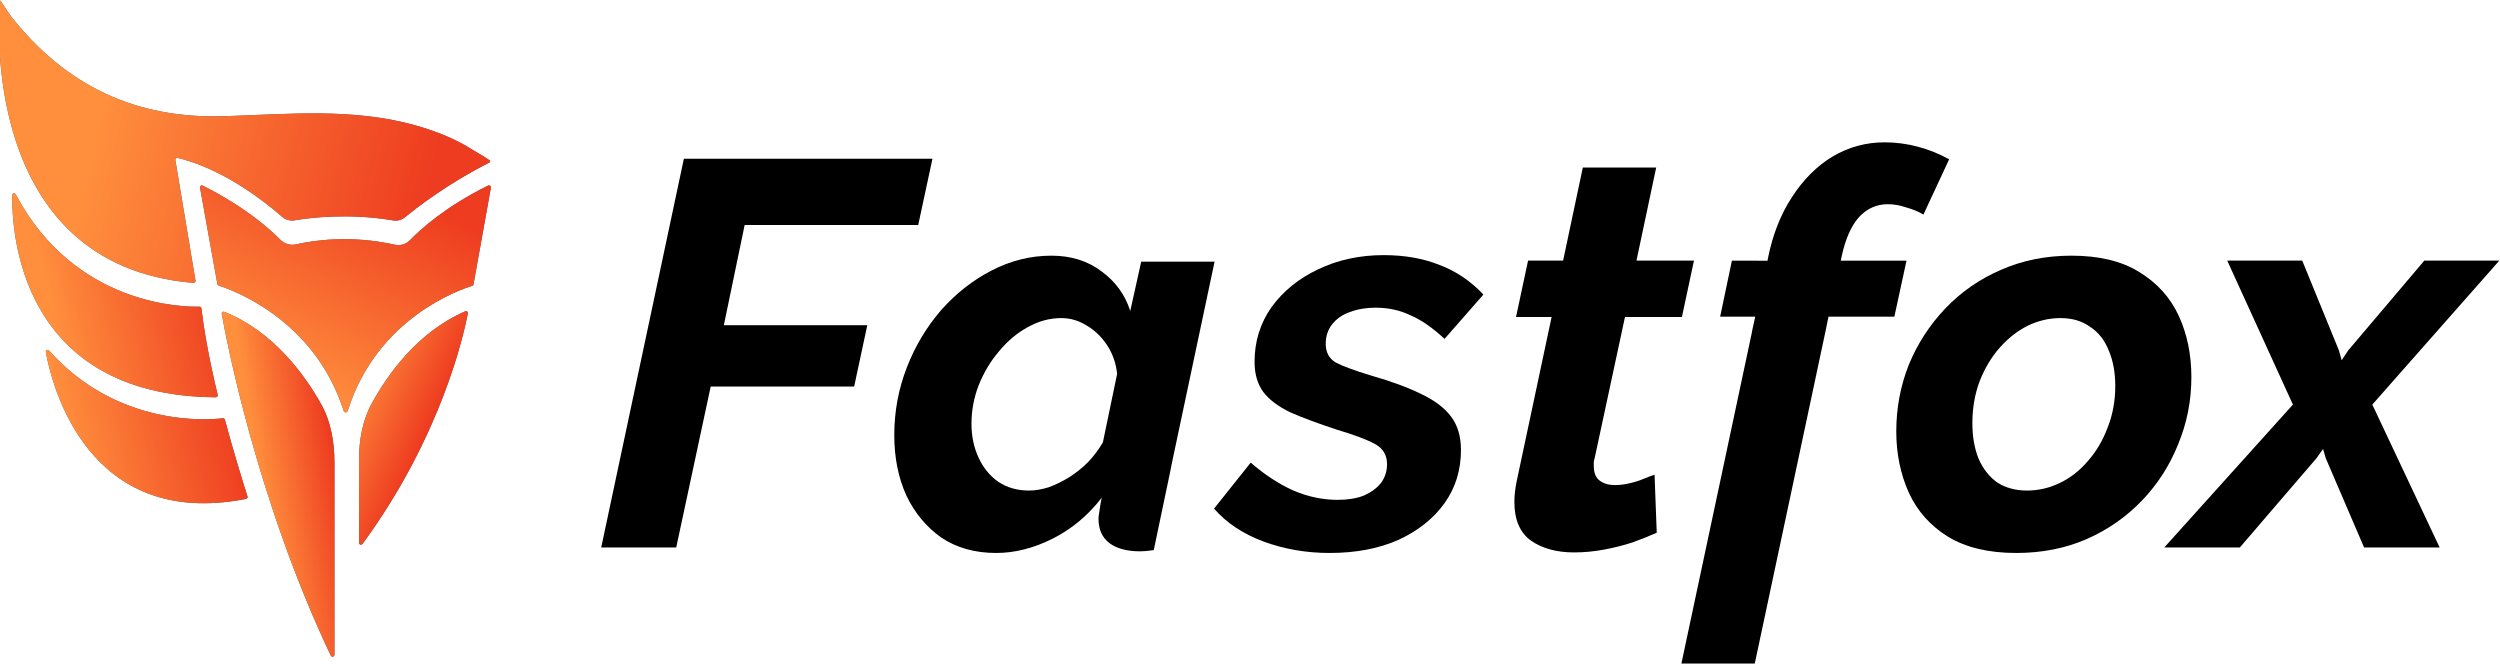
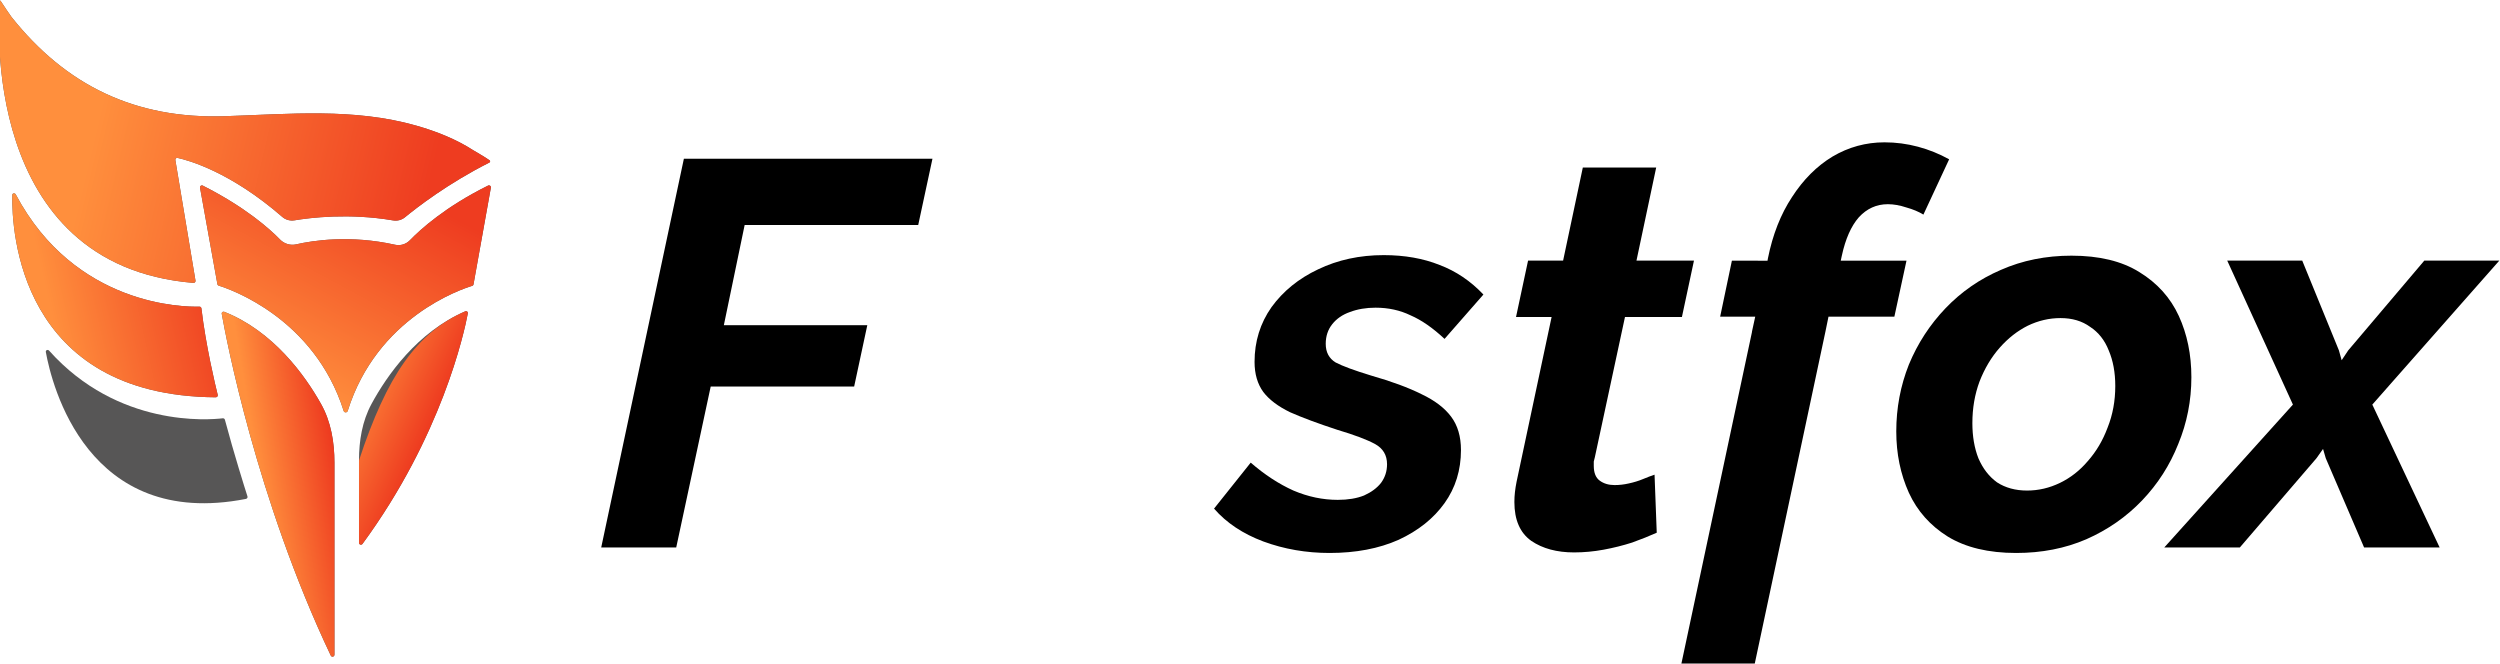
<svg xmlns="http://www.w3.org/2000/svg" width="3019" height="802" viewBox="0 0 3019 802" fill="none">
  <g clip-path="url(#clip0_2273_2381)">
    <path d="M477.208 295.572C483.637 297.006 490.431 294.831 495.011 290.098C507.772 276.909 537.916 249.605 589.452 224.09C591.172 223.238 593.14 224.702 592.8 226.591L571.819 343.354C571.658 344.25 571.01 344.97 570.138 345.233C556.942 349.22 455.218 383.304 419.883 496.272C419.171 498.548 415.765 498.556 415.044 496.284C379.357 383.878 277.341 349.038 264.176 344.969C263.312 344.702 262.669 343.984 262.508 343.094L241.539 226.654C241.197 224.752 243.191 223.289 244.914 224.163C296.377 250.268 325.52 276.226 338.294 289.347C343.23 294.417 350.687 296.67 357.584 295.087C377.757 290.457 422.763 283.422 477.208 295.572Z" fill="#575656" />
    <path d="M477.208 295.572C483.637 297.006 490.431 294.831 495.011 290.098C507.772 276.909 537.916 249.605 589.452 224.09C591.172 223.238 593.14 224.702 592.8 226.591L571.819 343.354C571.658 344.25 571.01 344.97 570.138 345.233C556.942 349.22 455.218 383.304 419.883 496.272C419.171 498.548 415.765 498.556 415.044 496.284C379.357 383.878 277.341 349.038 264.176 344.969C263.312 344.702 262.669 343.984 262.508 343.094L241.539 226.654C241.197 224.752 243.191 223.289 244.914 224.163C296.377 250.268 325.52 276.226 338.294 289.347C343.23 294.417 350.687 296.67 357.584 295.087C377.757 290.457 422.763 283.422 477.208 295.572Z" fill="url(#paint0_linear_2273_2381)" />
    <path d="M270.894 376.549C269.216 375.88 267.446 377.155 267.762 378.934C273.001 408.402 309.672 602.181 399.436 791.644C400.506 793.902 403.875 793.152 403.875 790.654V558.636C403.875 533.909 399.721 509.206 387.595 487.657C367.988 452.81 330.103 400.172 270.894 376.549Z" fill="#575656" />
    <path d="M270.894 376.549C269.216 375.88 267.446 377.155 267.762 378.934C273.001 408.402 309.672 602.181 399.436 791.644C400.506 793.902 403.875 793.152 403.875 790.654V558.636C403.875 533.909 399.721 509.206 387.595 487.657C367.988 452.81 330.103 400.172 270.894 376.549Z" fill="url(#paint1_linear_2273_2381)" />
    <path d="M437.755 656.79C436.417 658.612 433.523 657.694 433.523 655.434L433.524 556.001C433.524 532.297 437.339 508.604 448.64 487.766C467.19 453.565 503.561 401.193 561.848 375.945C563.526 375.218 565.318 376.572 564.978 378.369C560.492 402.067 533.377 526.492 437.755 656.79Z" fill="#575656" />
-     <path d="M437.755 656.79C436.417 658.612 433.523 657.694 433.523 655.434L433.524 556.001C433.524 532.297 437.339 508.604 448.64 487.766C467.19 453.565 503.561 401.193 561.848 375.945C563.526 375.218 565.318 376.572 564.978 378.369C560.492 402.067 533.377 526.492 437.755 656.79Z" fill="url(#paint2_linear_2273_2381)" />
+     <path d="M437.755 656.79C436.417 658.612 433.523 657.694 433.523 655.434L433.524 556.001C467.19 453.565 503.561 401.193 561.848 375.945C563.526 375.218 565.318 376.572 564.978 378.369C560.492 402.067 533.377 526.492 437.755 656.79Z" fill="url(#paint2_linear_2273_2381)" />
    <path d="M590.954 196.309C592.056 195.729 592.233 194.297 591.22 193.572C585.757 189.657 572.843 182.29 571.645 181.514C550.789 168.055 527.01 158.641 502.953 151.766C427.37 130.162 349.368 137.751 271.695 140.316C163.116 143.912 79.459 103.086 13.836 20.447C11.488 17.3 4.371 6.697 0.838 1.223C0.353 0.472 0.059 0.415 -0.023 1.305C-2.002 22.853 -23.791 320.058 233.507 341.639C235.026 341.767 236.336 340.432 236.085 338.928L211.763 193.264C211.5 191.687 212.814 190.341 214.375 190.681C227.249 193.481 278.212 207.392 340.905 261.963C344.952 265.486 350.431 266.953 355.723 266.063C374.268 262.943 421.313 257.074 474.76 266.176C479.832 267.04 485.053 265.657 489.029 262.392C503.34 250.638 541.188 221.309 590.954 196.309V196.309Z" fill="#575656" />
    <path d="M590.954 196.309C592.056 195.729 592.233 194.297 591.22 193.572C585.757 189.657 572.843 182.29 571.645 181.514C550.789 168.055 527.01 158.641 502.953 151.766C427.37 130.162 349.368 137.751 271.695 140.316C163.116 143.912 79.459 103.086 13.836 20.447C11.488 17.3 4.371 6.697 0.838 1.223C0.353 0.472 0.059 0.415 -0.023 1.305C-2.002 22.853 -23.791 320.058 233.507 341.639C235.026 341.767 236.336 340.432 236.085 338.928L211.763 193.264C211.5 191.687 212.814 190.341 214.375 190.681C227.249 193.481 278.212 207.392 340.905 261.963C344.952 265.486 350.431 266.953 355.723 266.063C374.268 262.943 421.313 257.074 474.76 266.176C479.832 267.04 485.053 265.657 489.029 262.392C503.34 250.638 541.188 221.309 590.954 196.309V196.309Z" fill="url(#paint3_linear_2273_2381)" />
    <path d="M243.243 372.439C243.097 371.191 242.072 370.267 240.816 370.302C222.356 370.828 90.641 369.69 19.049 234.854C17.932 232.751 14.858 233.182 14.815 235.563C14.031 278.96 23.368 478.042 260.523 479.774C262.059 479.785 263.284 478.363 262.914 476.872C259.918 464.788 248.502 417.15 243.243 372.439Z" fill="#575656" />
    <path d="M243.243 372.439C243.097 371.191 242.072 370.267 240.816 370.302C222.356 370.828 90.641 369.69 19.049 234.854C17.932 232.751 14.858 233.182 14.815 235.563C14.031 278.96 23.368 478.042 260.523 479.774C262.059 479.785 263.284 478.363 262.914 476.872C259.918 464.788 248.502 417.15 243.243 372.439Z" fill="url(#paint4_linear_2273_2381)" />
    <path d="M271.59 506.905C271.279 505.741 270.216 504.981 269.019 505.126C252.801 507.083 142.464 516.499 59.318 423.449C57.762 421.708 54.924 422.811 55.34 425.109C62.446 464.382 105.204 640.084 296.991 602.484C298.367 602.214 299.276 600.81 298.849 599.475C295.576 589.239 282.797 548.816 271.59 506.905Z" fill="#575656" />
-     <path d="M271.59 506.905C271.279 505.741 270.216 504.981 269.019 505.126C252.801 507.083 142.464 516.499 59.318 423.449C57.762 421.708 54.924 422.811 55.34 425.109C62.446 464.382 105.204 640.084 296.991 602.484C298.367 602.214 299.276 600.81 298.849 599.475C295.576 589.239 282.797 548.816 271.59 506.905Z" fill="url(#paint5_linear_2273_2381)" />
  </g>
  <path d="M2768.93 488.584L2689.59 314.693H2780.17L2824.47 423.127L2827.78 435.028L2835.71 423.127L2927.62 314.693H3018.2L2864.8 488.584L2946.13 661.152H2854.89L2808.6 553.379L2805.3 542.139L2797.36 553.379L2704.8 661.152H2613.55L2768.93 488.584Z" fill="black" />
  <path d="M2434.74 667.764C2401.24 667.764 2373.69 661.152 2352.09 647.929C2330.93 634.705 2315.28 617.073 2305.14 595.034C2295.01 572.554 2289.94 547.87 2289.94 520.982C2289.94 492.772 2295.01 465.884 2305.14 440.318C2315.72 414.752 2330.49 392.052 2349.44 372.216C2368.4 352.381 2390.66 336.954 2416.22 325.934C2442.23 314.473 2470.66 308.743 2501.52 308.743C2535.01 308.743 2562.34 315.355 2583.5 328.579C2605.1 341.802 2620.97 359.434 2631.11 381.473C2641.24 403.512 2646.31 428.196 2646.31 455.525C2646.31 483.735 2641.02 510.623 2630.45 536.189C2620.31 561.755 2605.76 584.455 2586.81 604.291C2567.85 624.126 2545.37 639.774 2519.37 651.234C2493.8 662.254 2465.59 667.764 2434.74 667.764ZM2447.96 592.389C2461.62 592.389 2474.85 589.304 2487.63 583.133C2500.41 576.962 2511.65 568.146 2521.35 556.686C2531.49 545.225 2539.42 531.781 2545.15 516.354C2551.32 500.926 2554.41 484.176 2554.41 466.104C2554.41 449.795 2551.76 435.469 2546.48 423.127C2541.63 410.785 2534.13 401.308 2524 394.697C2514.3 387.644 2502.4 384.118 2488.29 384.118C2474.63 384.118 2461.4 387.203 2448.62 393.374C2436.28 399.545 2425.04 408.361 2414.9 419.821C2404.76 431.282 2396.61 444.946 2390.44 460.815C2384.71 476.242 2381.84 492.992 2381.84 511.064C2381.84 526.933 2384.27 541.038 2389.11 553.38C2394.4 565.722 2401.9 575.419 2411.59 582.472C2421.73 589.084 2433.85 592.389 2447.96 592.389Z" fill="black" />
  <path fill-rule="evenodd" clip-rule="evenodd" d="M2115.75 400.647H2115.64L2119.6 382.442H2077.25L2091.44 314.774L2134.44 314.841L2134.93 312.049C2140.66 283.398 2150.35 258.714 2164.02 237.997C2177.68 216.839 2193.99 200.53 2212.95 189.07C2232.34 177.609 2253.28 171.879 2275.76 171.879C2289.42 171.879 2302.87 173.642 2316.09 177.168C2329.31 180.695 2341.88 185.764 2353.78 192.375L2322.7 259.155C2316.97 255.628 2310.14 252.763 2302.21 250.559C2294.27 247.915 2286.78 246.592 2279.73 246.592C2266.06 246.592 2254.38 251.882 2244.68 262.461C2235.43 273.039 2228.59 288.467 2224.19 308.743L2222.89 314.774H2302.28L2287.63 382.442H2208.08L2204.33 400.742H2204.33L2119.06 801.322H2030.46L2115.75 400.647Z" fill="black" />
  <path d="M1828.77 606.274C1828.77 602.307 1828.99 598.34 1829.43 594.373C1829.87 590.406 1830.53 586.218 1831.41 581.81L1873.73 382.795H1830.75L1845.3 314.694H1887.61L1911.42 202.293H2000.02L1976.21 314.694H2045.64L2031.09 382.795H1962.33L1925.96 552.057C1925.52 553.82 1925.08 555.583 1924.64 557.347C1924.64 559.11 1924.64 560.873 1924.64 562.636C1924.64 571.011 1927.07 576.962 1931.91 580.488C1936.76 584.014 1942.71 585.777 1949.77 585.777C1955.5 585.777 1961.23 585.116 1966.96 583.794C1973.13 582.471 1978.86 580.708 1984.15 578.504C1989.44 576.3 1994.06 574.537 1998.03 573.215L2000.68 643.3C1991.86 647.267 1981.94 651.234 1970.92 655.201C1959.9 658.728 1948.44 661.593 1936.54 663.797C1924.64 666.001 1912.74 667.103 1900.84 667.103C1880.12 667.103 1862.93 662.474 1849.27 653.218C1835.6 643.52 1828.77 627.873 1828.77 606.274Z" fill="black" />
  <path d="M1605.58 667.764C1577.37 667.764 1550.7 663.136 1525.58 653.879C1500.89 644.623 1481.06 631.399 1466.07 614.208L1510.37 558.669C1527.12 573.215 1544.31 584.455 1561.94 592.389C1579.57 599.883 1597.42 603.63 1615.5 603.63C1627.84 603.63 1638.42 601.866 1647.23 598.34C1656.05 594.373 1662.88 589.304 1667.73 583.133C1672.58 576.521 1675 569.028 1675 560.653C1675 549.633 1670.15 541.479 1660.46 536.189C1650.76 530.9 1635.55 525.169 1614.84 518.998C1591.91 511.505 1572.96 504.452 1557.97 497.841C1543.43 490.788 1532.63 482.634 1525.58 473.377C1518.52 463.68 1515 451.558 1515 437.012C1515 412.328 1521.83 390.289 1535.49 370.894C1549.6 351.5 1568.33 336.292 1591.69 325.273C1615.5 313.812 1641.94 308.082 1671.04 308.082C1696.16 308.082 1718.64 312.049 1738.48 319.983C1758.31 327.477 1775.94 339.378 1791.37 355.687L1744.43 409.243C1730.32 396.019 1716.66 386.542 1703.43 380.812C1690.65 374.641 1676.55 371.555 1661.12 371.555C1649.66 371.555 1639.3 373.318 1630.04 376.845C1621.23 379.93 1614.17 384.779 1608.89 391.391C1603.6 398.003 1600.95 405.937 1600.95 415.193C1600.95 425.331 1604.92 432.825 1612.85 437.673C1621.23 442.081 1635.55 447.371 1655.83 453.542C1680.51 460.594 1700.79 468.088 1716.66 476.022C1732.53 483.515 1744.43 492.551 1752.36 503.13C1760.3 513.709 1764.26 527.153 1764.26 543.462C1764.26 567.705 1757.65 589.084 1744.43 607.597C1731.2 626.11 1712.69 640.876 1688.89 651.896C1665.09 662.475 1637.32 667.764 1605.58 667.764Z" fill="black" />
  <path d="M825.854 191.714H1126.03L1108.84 271.717H899.245L874.12 392.713H1047.35L1031.48 466.765H858.252L816.597 661.152H726.016L825.854 191.714Z" fill="black" />
-   <path fill-rule="evenodd" clip-rule="evenodd" d="M1136.79 649.251C1155.3 661.593 1177.34 667.764 1202.91 667.764C1225.39 667.764 1248.09 662.034 1271.01 650.573C1293.93 639.113 1313.77 622.583 1330.52 600.985C1329.64 604.511 1328.97 608.037 1328.53 611.564C1328.09 614.649 1327.65 617.514 1327.21 620.159C1326.77 622.363 1326.55 624.346 1326.55 626.11C1326.55 639.333 1330.96 649.251 1339.77 655.863C1348.59 662.474 1360.93 665.78 1376.8 665.78C1381.21 665.78 1386.28 665.34 1392.01 664.458C1392.43 664.397 1392.86 664.336 1393.29 664.273L1413.31 568.737C1413.42 567.805 1413.59 566.874 1413.83 565.942L1415.15 559.33L1466.72 316.016H1378.12L1364.9 375.522C1358.73 356.128 1347.27 340.259 1330.52 327.917C1313.77 315.135 1293.49 308.743 1269.69 308.743C1244.56 308.743 1220.54 314.694 1197.62 326.595C1175.14 338.055 1154.86 353.924 1136.79 374.2C1119.16 394.476 1105.27 417.617 1095.14 443.624C1085 469.63 1079.93 496.959 1079.93 525.61C1079.93 552.498 1084.78 576.741 1094.48 598.34C1104.61 619.498 1118.72 636.468 1136.79 649.251ZM1266.38 588.422C1258.01 591.067 1250.07 592.389 1242.58 592.389C1228.47 592.389 1216.13 588.863 1205.55 581.811C1195.42 574.758 1187.48 565.061 1181.75 552.719C1176.02 540.377 1173.16 526.712 1173.16 511.725C1173.16 495.857 1176.02 480.43 1181.75 465.443C1187.92 450.015 1196.08 436.351 1206.22 424.45C1216.35 412.108 1227.81 402.41 1240.6 395.358C1253.82 387.864 1267.48 384.118 1281.59 384.118C1292.61 384.118 1302.97 387.203 1312.67 393.374C1322.36 399.104 1330.52 407.039 1337.13 417.177C1343.74 427.315 1347.71 438.775 1349.03 451.558L1331.84 534.206C1326.99 542.581 1321.04 550.515 1313.99 558.008C1306.93 565.061 1299.22 571.232 1290.85 576.521C1282.91 581.37 1274.76 585.337 1266.38 588.422Z" fill="black" />
  <defs>
    <linearGradient id="paint0_linear_2273_2381" x1="418.005" y1="504.105" x2="547.854" y2="262.525" gradientUnits="userSpaceOnUse">
      <stop stop-color="#FF8F3D" />
      <stop offset="1" stop-color="#EE3C20" />
    </linearGradient>
    <linearGradient id="paint1_linear_2273_2381" x1="266.764" y1="296.652" x2="357.791" y2="281.453" gradientUnits="userSpaceOnUse">
      <stop stop-color="#FF8F3D" />
      <stop offset="1" stop-color="#EE3C20" />
    </linearGradient>
    <linearGradient id="paint2_linear_2273_2381" x1="541.362" y1="196.215" x2="640.834" y2="240.97" gradientUnits="userSpaceOnUse">
      <stop stop-color="#FF8F3D" />
      <stop offset="1" stop-color="#EE3C20" />
    </linearGradient>
    <linearGradient id="paint3_linear_2273_2381" x1="172.997" y1="-87.641" x2="570.523" y2="6.829" gradientUnits="userSpaceOnUse">
      <stop stop-color="#FF8F3D" />
      <stop offset="1" stop-color="#EE3C20" />
    </linearGradient>
    <linearGradient id="paint4_linear_2273_2381" x1="15.222" y1="175.553" x2="216.941" y2="129.491" gradientUnits="userSpaceOnUse">
      <stop stop-color="#FF8F3D" />
      <stop offset="1" stop-color="#EE3C20" />
    </linearGradient>
    <linearGradient id="paint5_linear_2273_2381" x1="38.219" y1="355.876" x2="241.063" y2="309.575" gradientUnits="userSpaceOnUse">
      <stop stop-color="#FF8F3D" />
      <stop offset="1" stop-color="#EE3C20" />
    </linearGradient>
    <clipPath id="clip0_2273_2381">
      <rect width="592.492" height="801.746" fill="white" />
    </clipPath>
  </defs>
</svg>